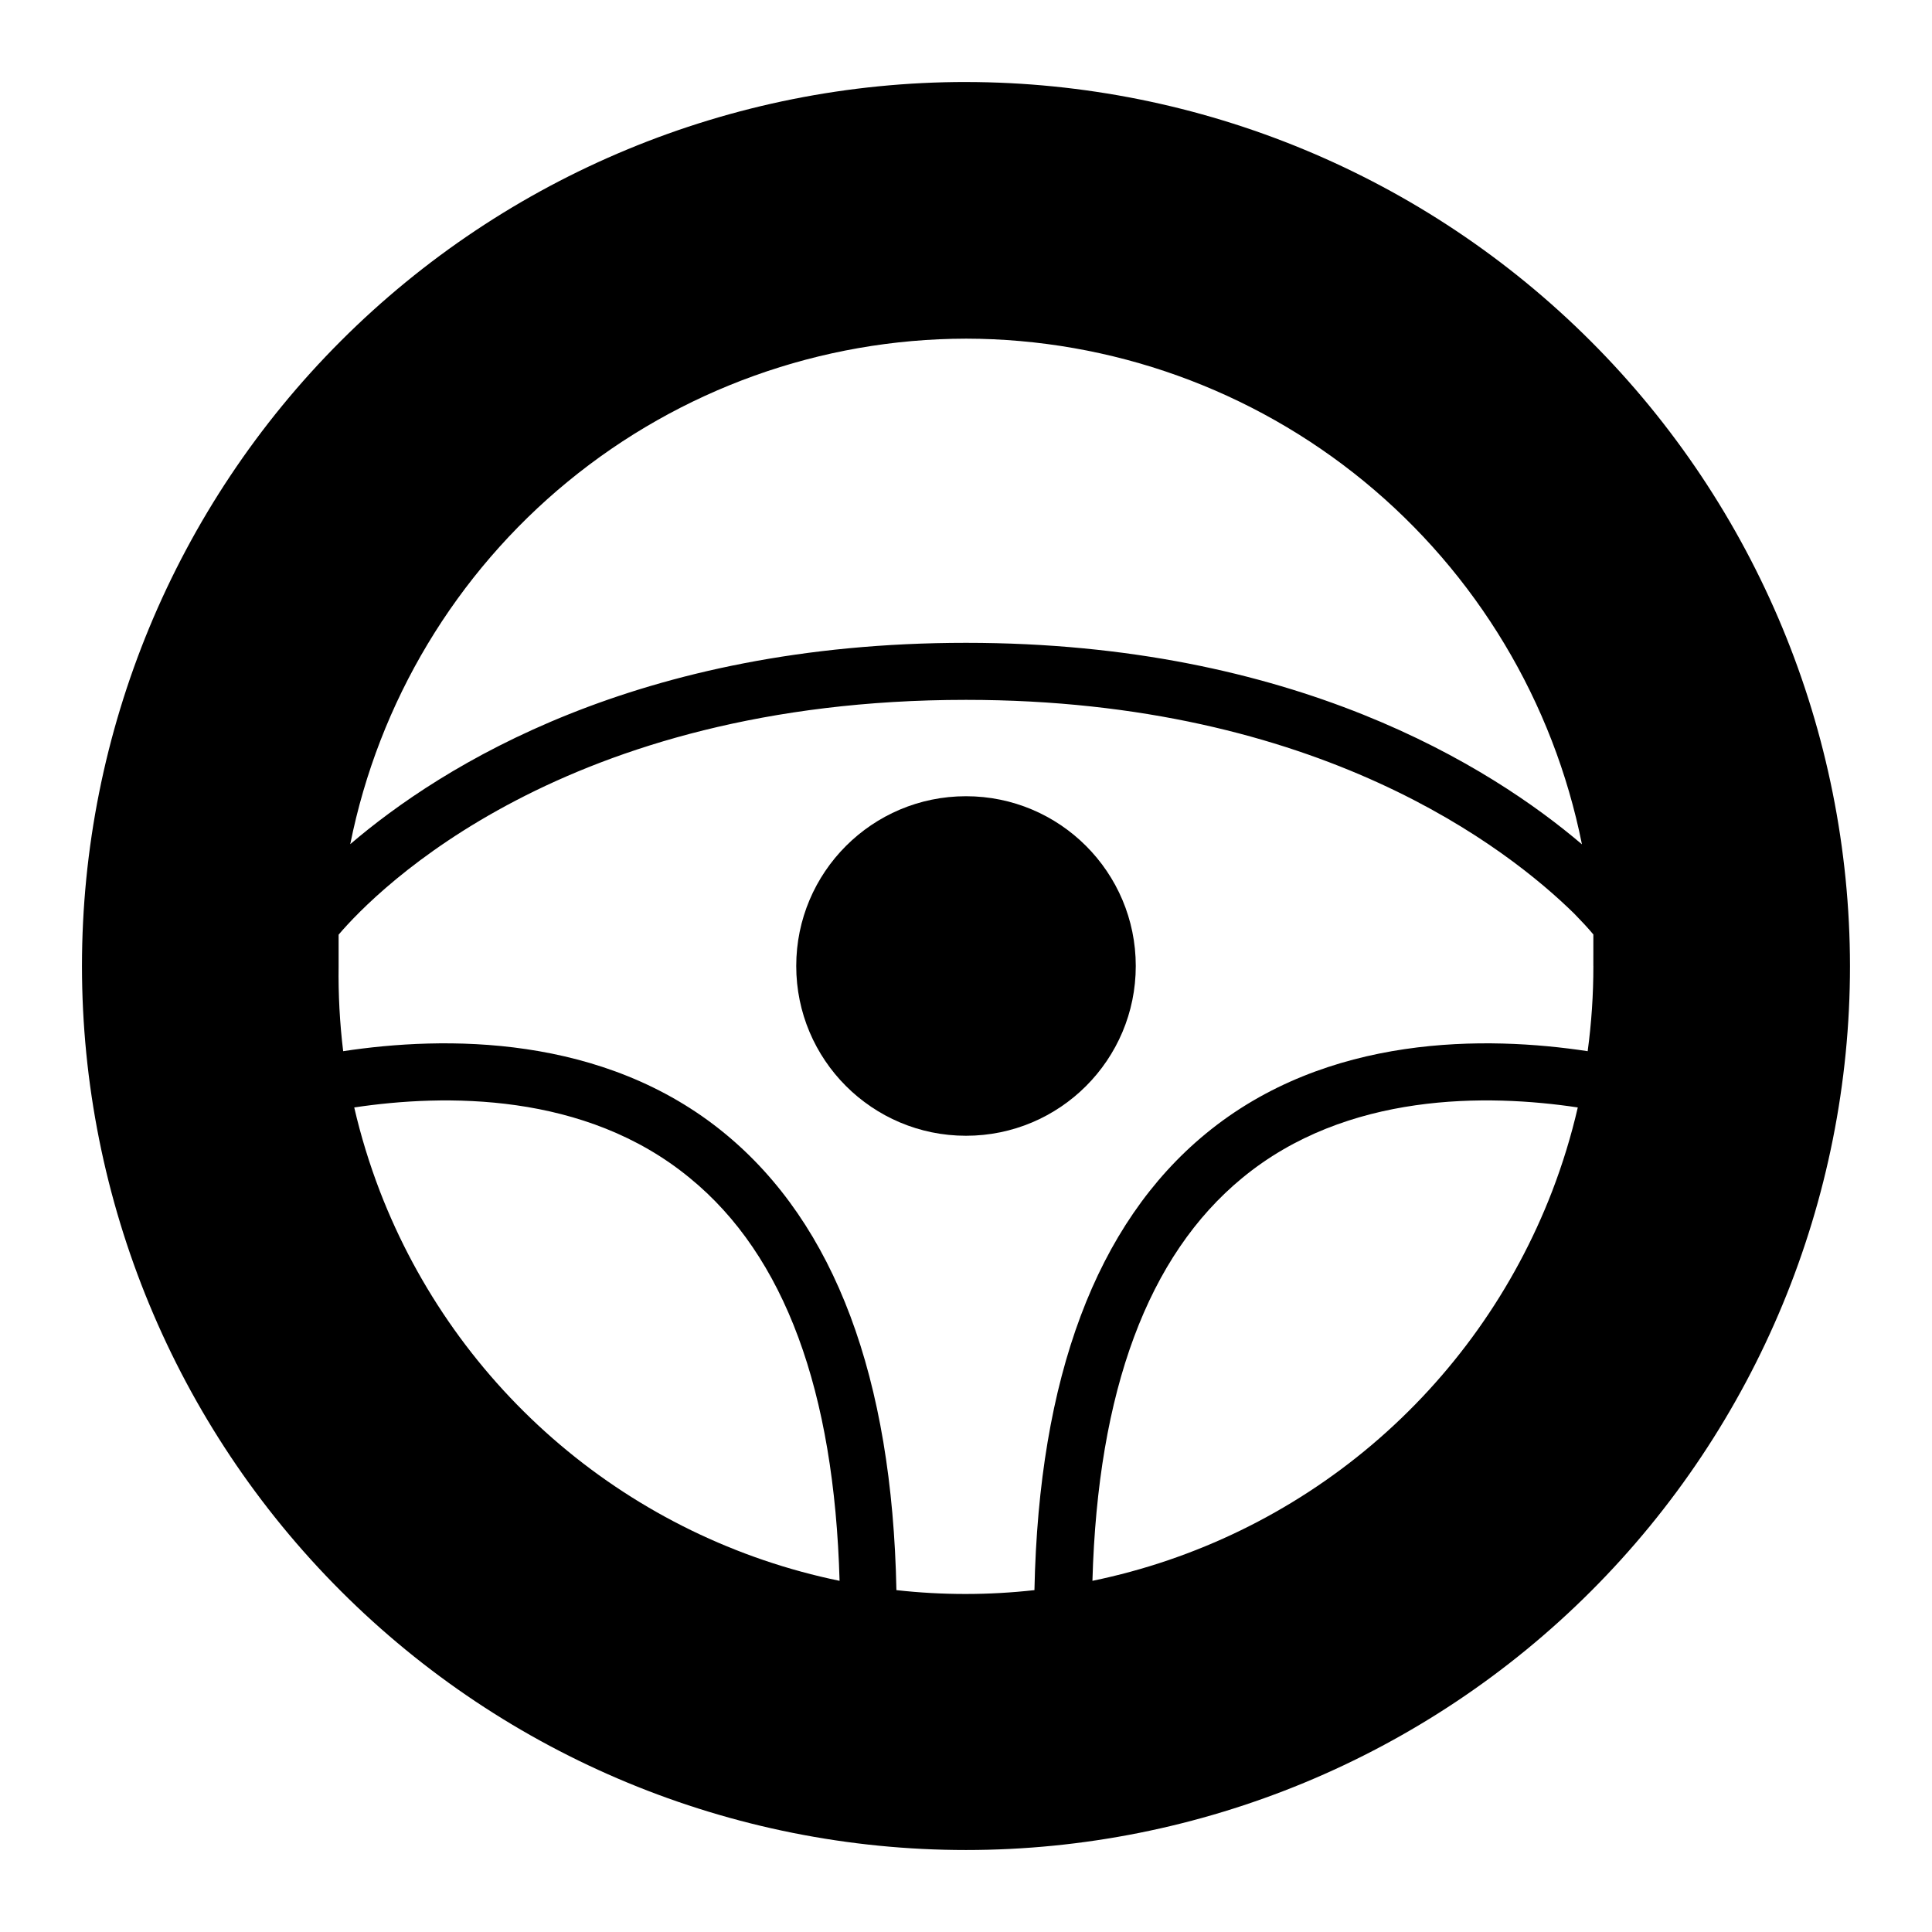
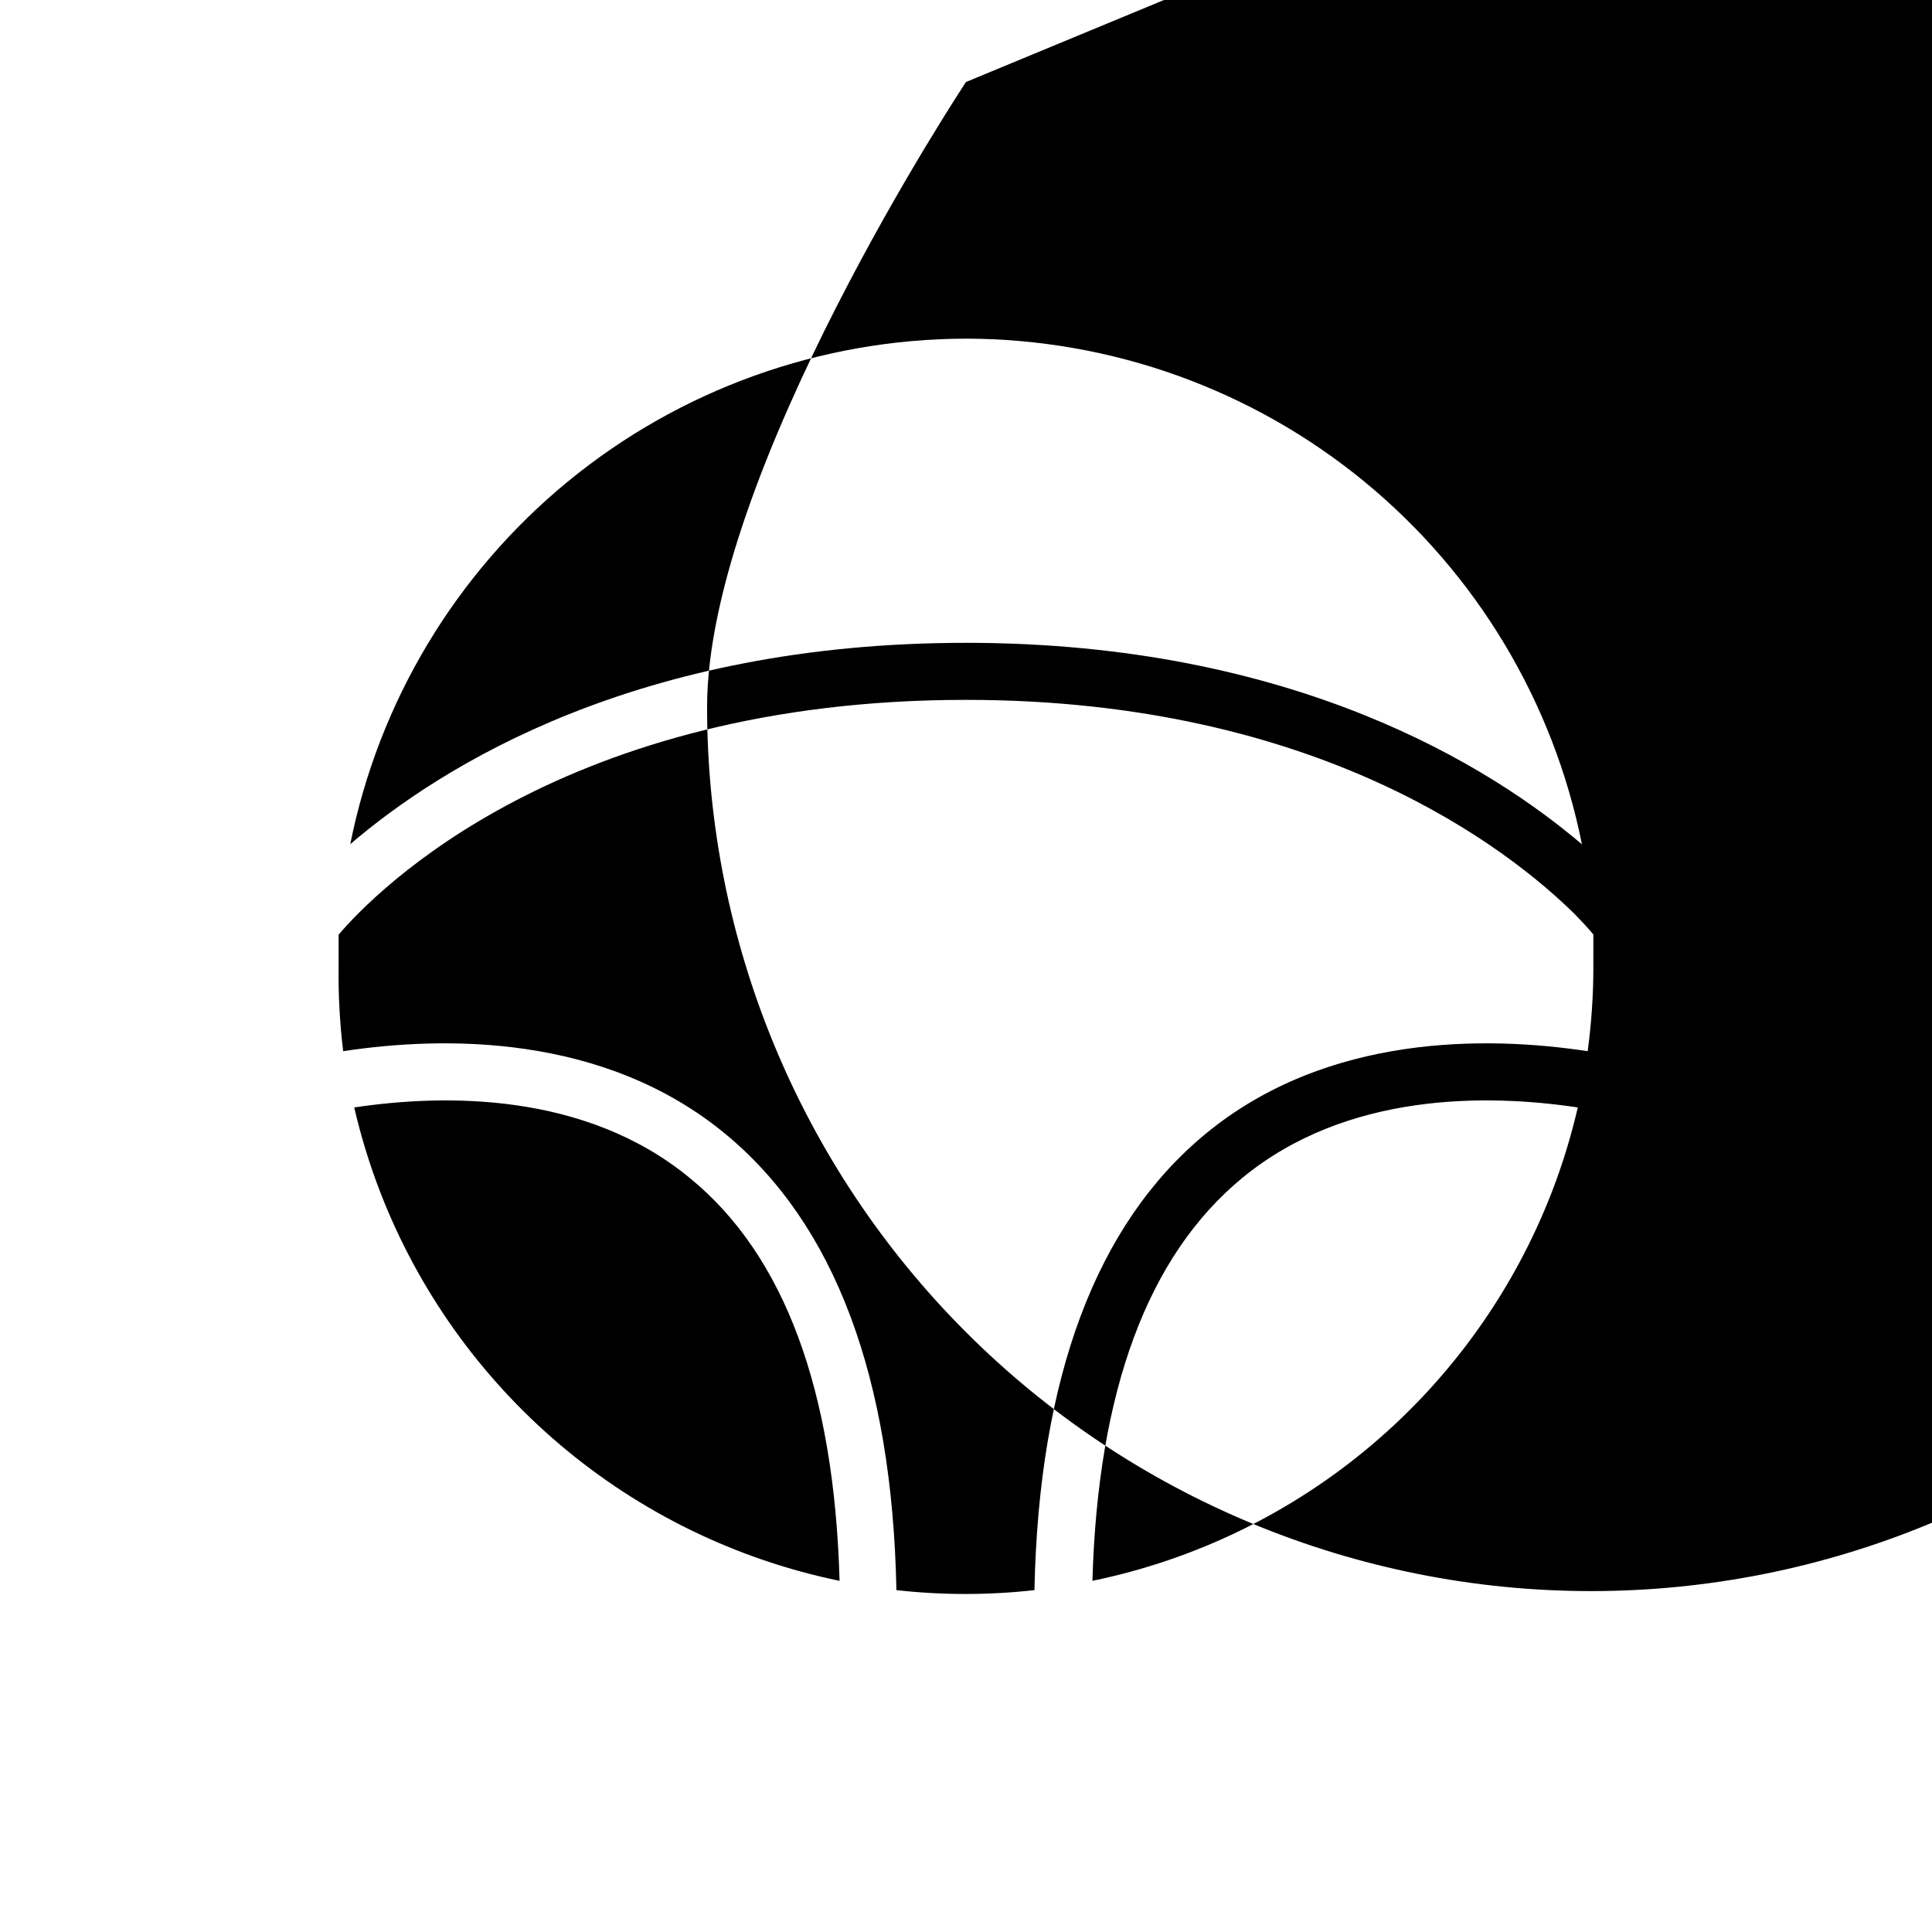
<svg xmlns="http://www.w3.org/2000/svg" fill="#000000" width="800px" height="800px" version="1.1" viewBox="144 144 512 512">
  <g>
-     <path d="m400 165.73c-62.133 0-121.72 24.684-165.66 68.617s-68.617 103.52-68.617 165.66 24.684 121.72 68.617 165.65 103.52 68.617 165.66 68.617 121.72-24.684 165.65-68.617 68.617-103.52 68.617-165.65c-0.066-62.113-24.77-121.66-68.691-165.58-43.918-43.922-103.47-68.625-165.58-68.691zm0 68.016c38.496 0.055 75.789 13.434 105.54 37.859 29.758 24.43 50.141 58.402 57.691 96.152-24.035-20.453-76.129-53.402-163.23-53.402-87.109 0-138.9 32.598-163.18 53.352 7.559-37.73 27.938-71.688 57.68-96.105 29.746-24.418 67.02-37.793 105.5-37.855zm-155.32 225.96c-2.781-7.238-5.055-14.66-6.805-22.219 23.832-3.578 61.164-4.18 88.922 18.691 25.191 20.555 38.289 56.477 39.699 106.76h0.004c-27.324-5.629-52.801-18.035-74.082-36.07-21.285-18.035-37.703-41.129-47.738-67.16zm310.65 0c-10.039 26.031-26.453 49.125-47.738 67.16-21.285 18.035-46.758 30.441-74.086 36.07 1.41-50.383 14.711-86.203 39.699-106.76 27.711-22.871 65.094-22.27 88.922-18.691h0.004c-1.746 7.559-4.019 14.98-6.801 22.219zm10.93-59.699c0.008 7.547-0.5 15.09-1.508 22.57-26.551-4.031-68.973-4.734-101.27 21.914-28.969 23.879-44.184 64.539-45.344 120.91-12.156 1.359-24.422 1.359-36.578 0-1.109-56.324-16.324-96.984-45.344-120.91-32.293-26.652-74.715-25.945-101.27-21.914-0.91-7.488-1.312-15.031-1.207-22.57v-8.312c10.074-11.84 59.75-62.223 166.26-62.223 93.758 0 143.94 39.699 161.22 56.68 1.863 1.914 3.578 3.727 5.039 5.492-0.004 2.82-0.004 5.59-0.004 8.363z" />
-     <path d="m444.99 400c0 24.848-20.141 44.988-44.988 44.988s-44.992-20.141-44.992-44.988 20.145-44.992 44.992-44.992 44.988 20.145 44.988 44.992" />
+     <path d="m400 165.73s-68.617 103.52-68.617 165.66 24.684 121.72 68.617 165.65 103.52 68.617 165.66 68.617 121.72-24.684 165.65-68.617 68.617-103.52 68.617-165.65c-0.066-62.113-24.77-121.66-68.691-165.58-43.918-43.922-103.47-68.625-165.58-68.691zm0 68.016c38.496 0.055 75.789 13.434 105.54 37.859 29.758 24.43 50.141 58.402 57.691 96.152-24.035-20.453-76.129-53.402-163.23-53.402-87.109 0-138.9 32.598-163.18 53.352 7.559-37.73 27.938-71.688 57.68-96.105 29.746-24.418 67.02-37.793 105.5-37.855zm-155.32 225.96c-2.781-7.238-5.055-14.66-6.805-22.219 23.832-3.578 61.164-4.18 88.922 18.691 25.191 20.555 38.289 56.477 39.699 106.76h0.004c-27.324-5.629-52.801-18.035-74.082-36.07-21.285-18.035-37.703-41.129-47.738-67.16zm310.65 0c-10.039 26.031-26.453 49.125-47.738 67.16-21.285 18.035-46.758 30.441-74.086 36.07 1.41-50.383 14.711-86.203 39.699-106.76 27.711-22.871 65.094-22.27 88.922-18.691h0.004c-1.746 7.559-4.019 14.98-6.801 22.219zm10.93-59.699c0.008 7.547-0.5 15.09-1.508 22.57-26.551-4.031-68.973-4.734-101.27 21.914-28.969 23.879-44.184 64.539-45.344 120.91-12.156 1.359-24.422 1.359-36.578 0-1.109-56.324-16.324-96.984-45.344-120.91-32.293-26.652-74.715-25.945-101.27-21.914-0.91-7.488-1.312-15.031-1.207-22.57v-8.312c10.074-11.84 59.75-62.223 166.26-62.223 93.758 0 143.94 39.699 161.22 56.68 1.863 1.914 3.578 3.727 5.039 5.492-0.004 2.82-0.004 5.59-0.004 8.363z" />
  </g>
</svg>